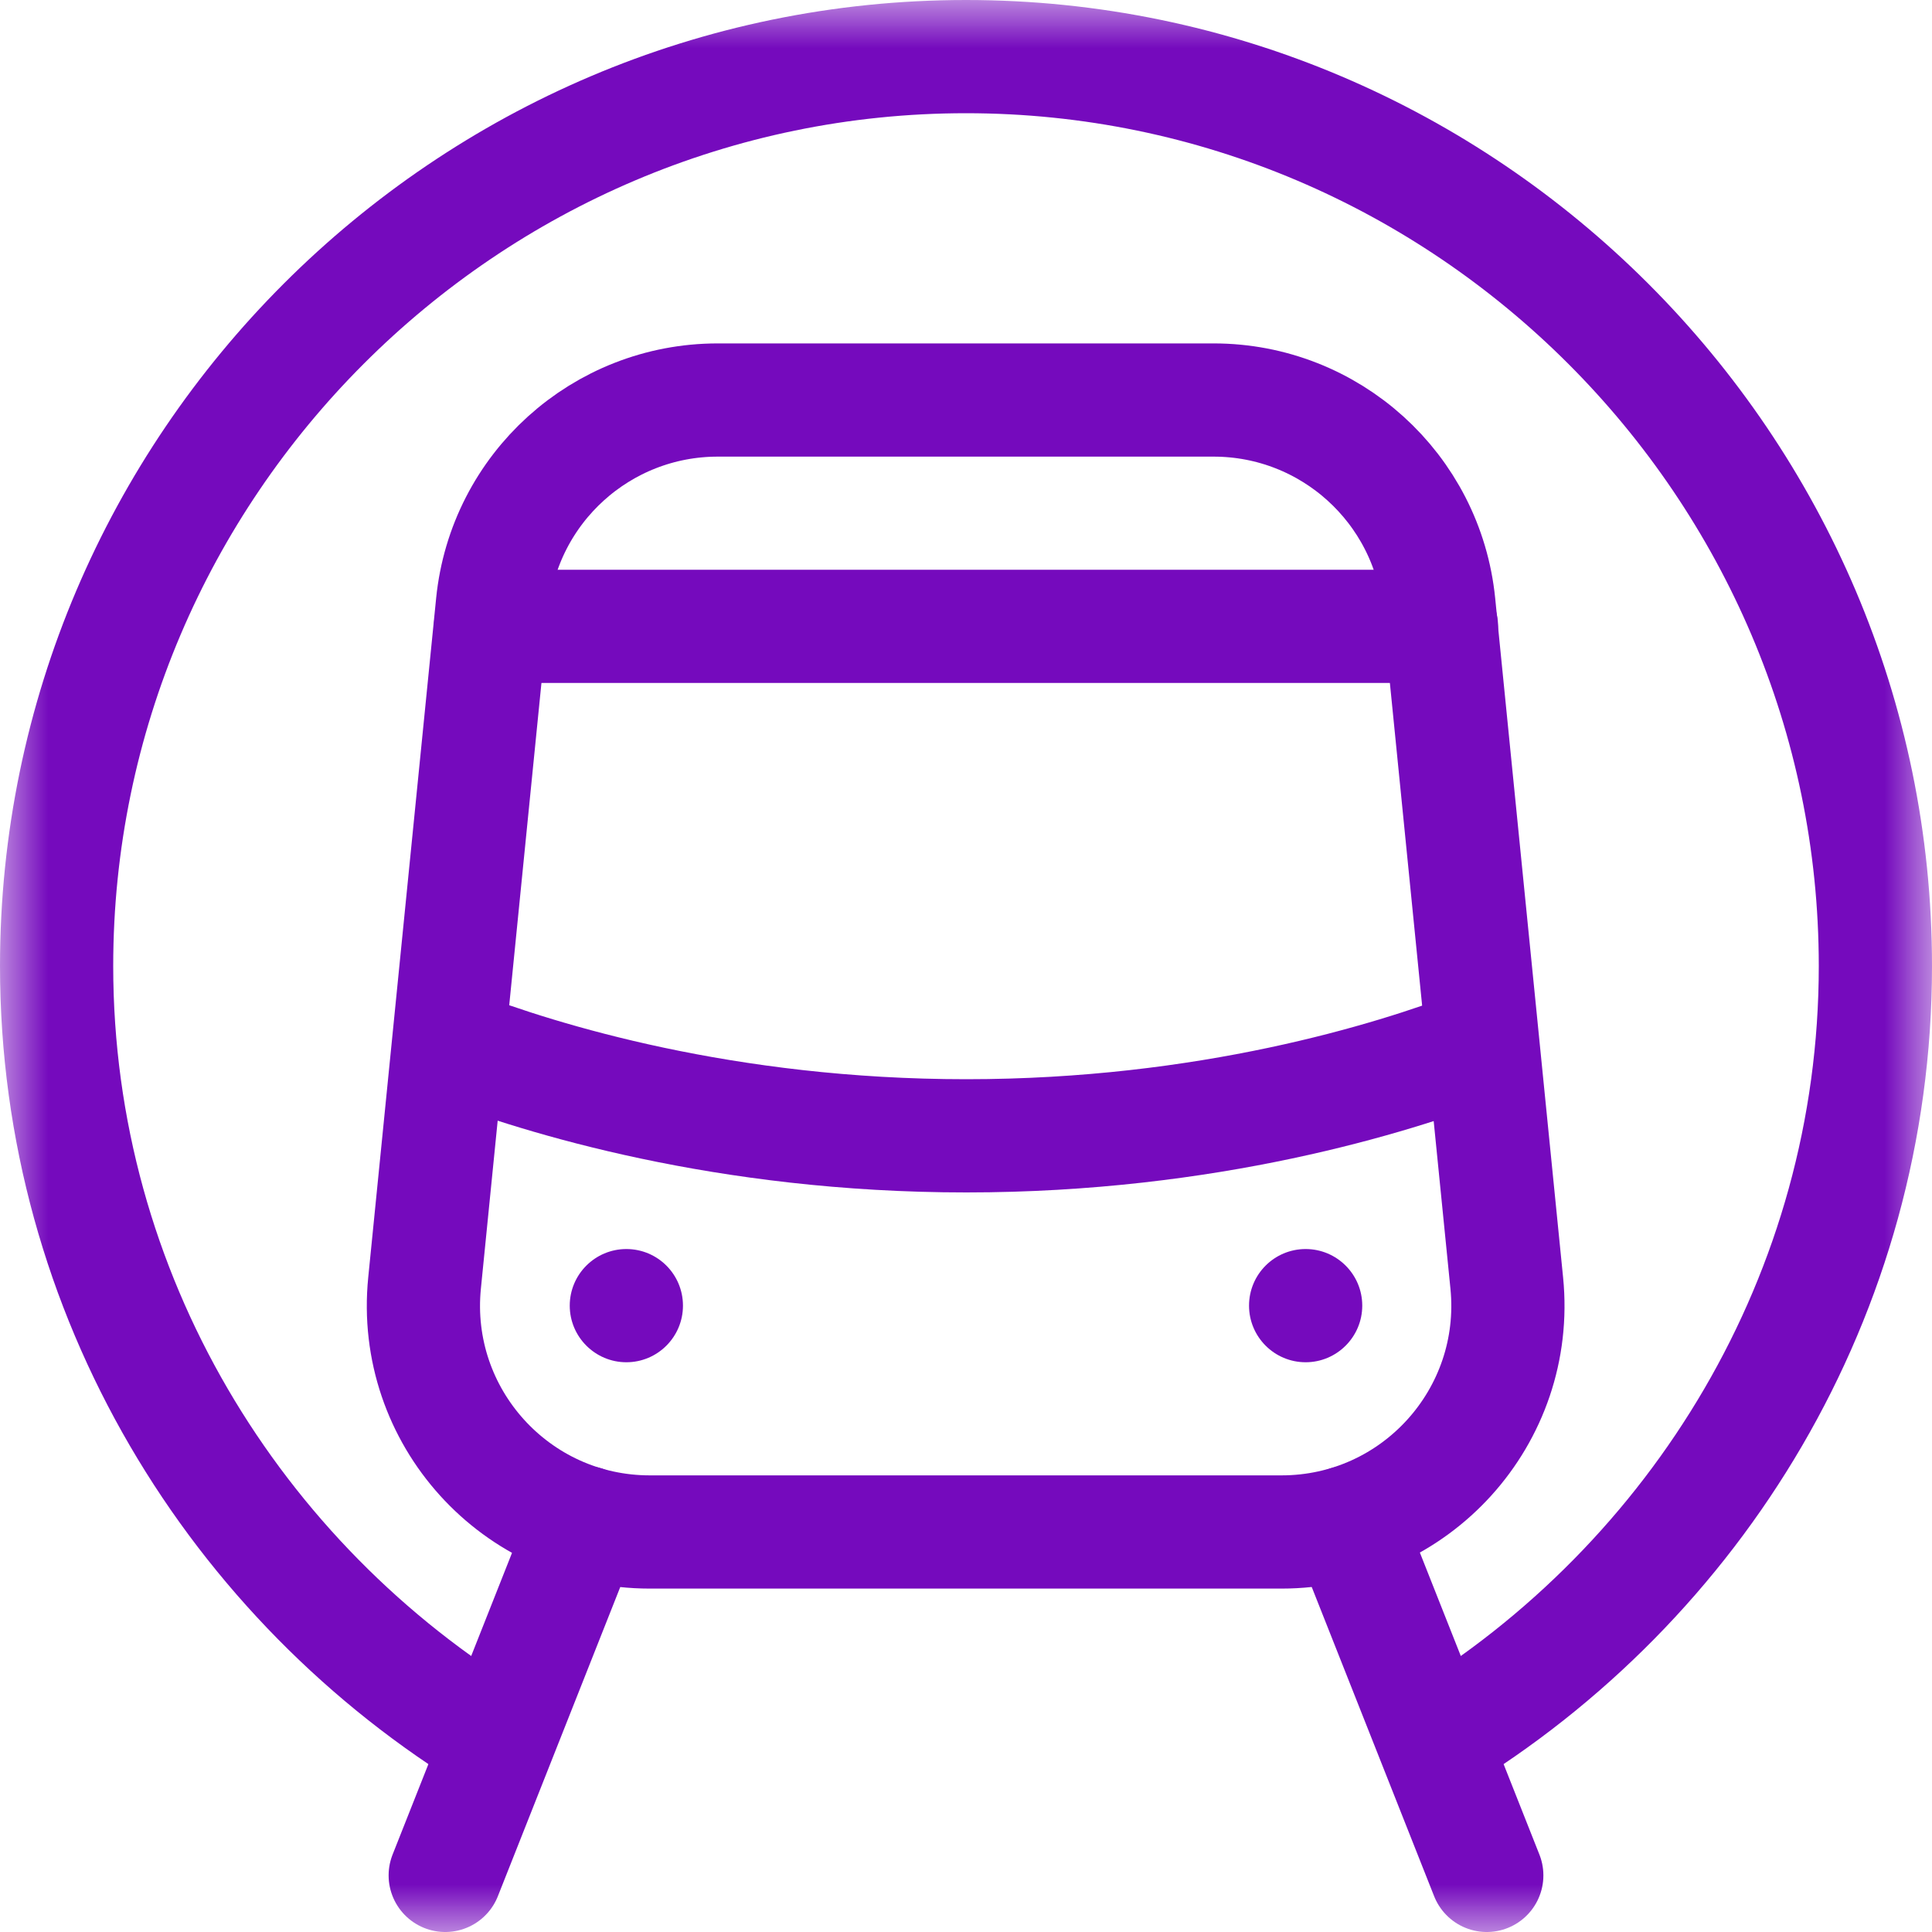
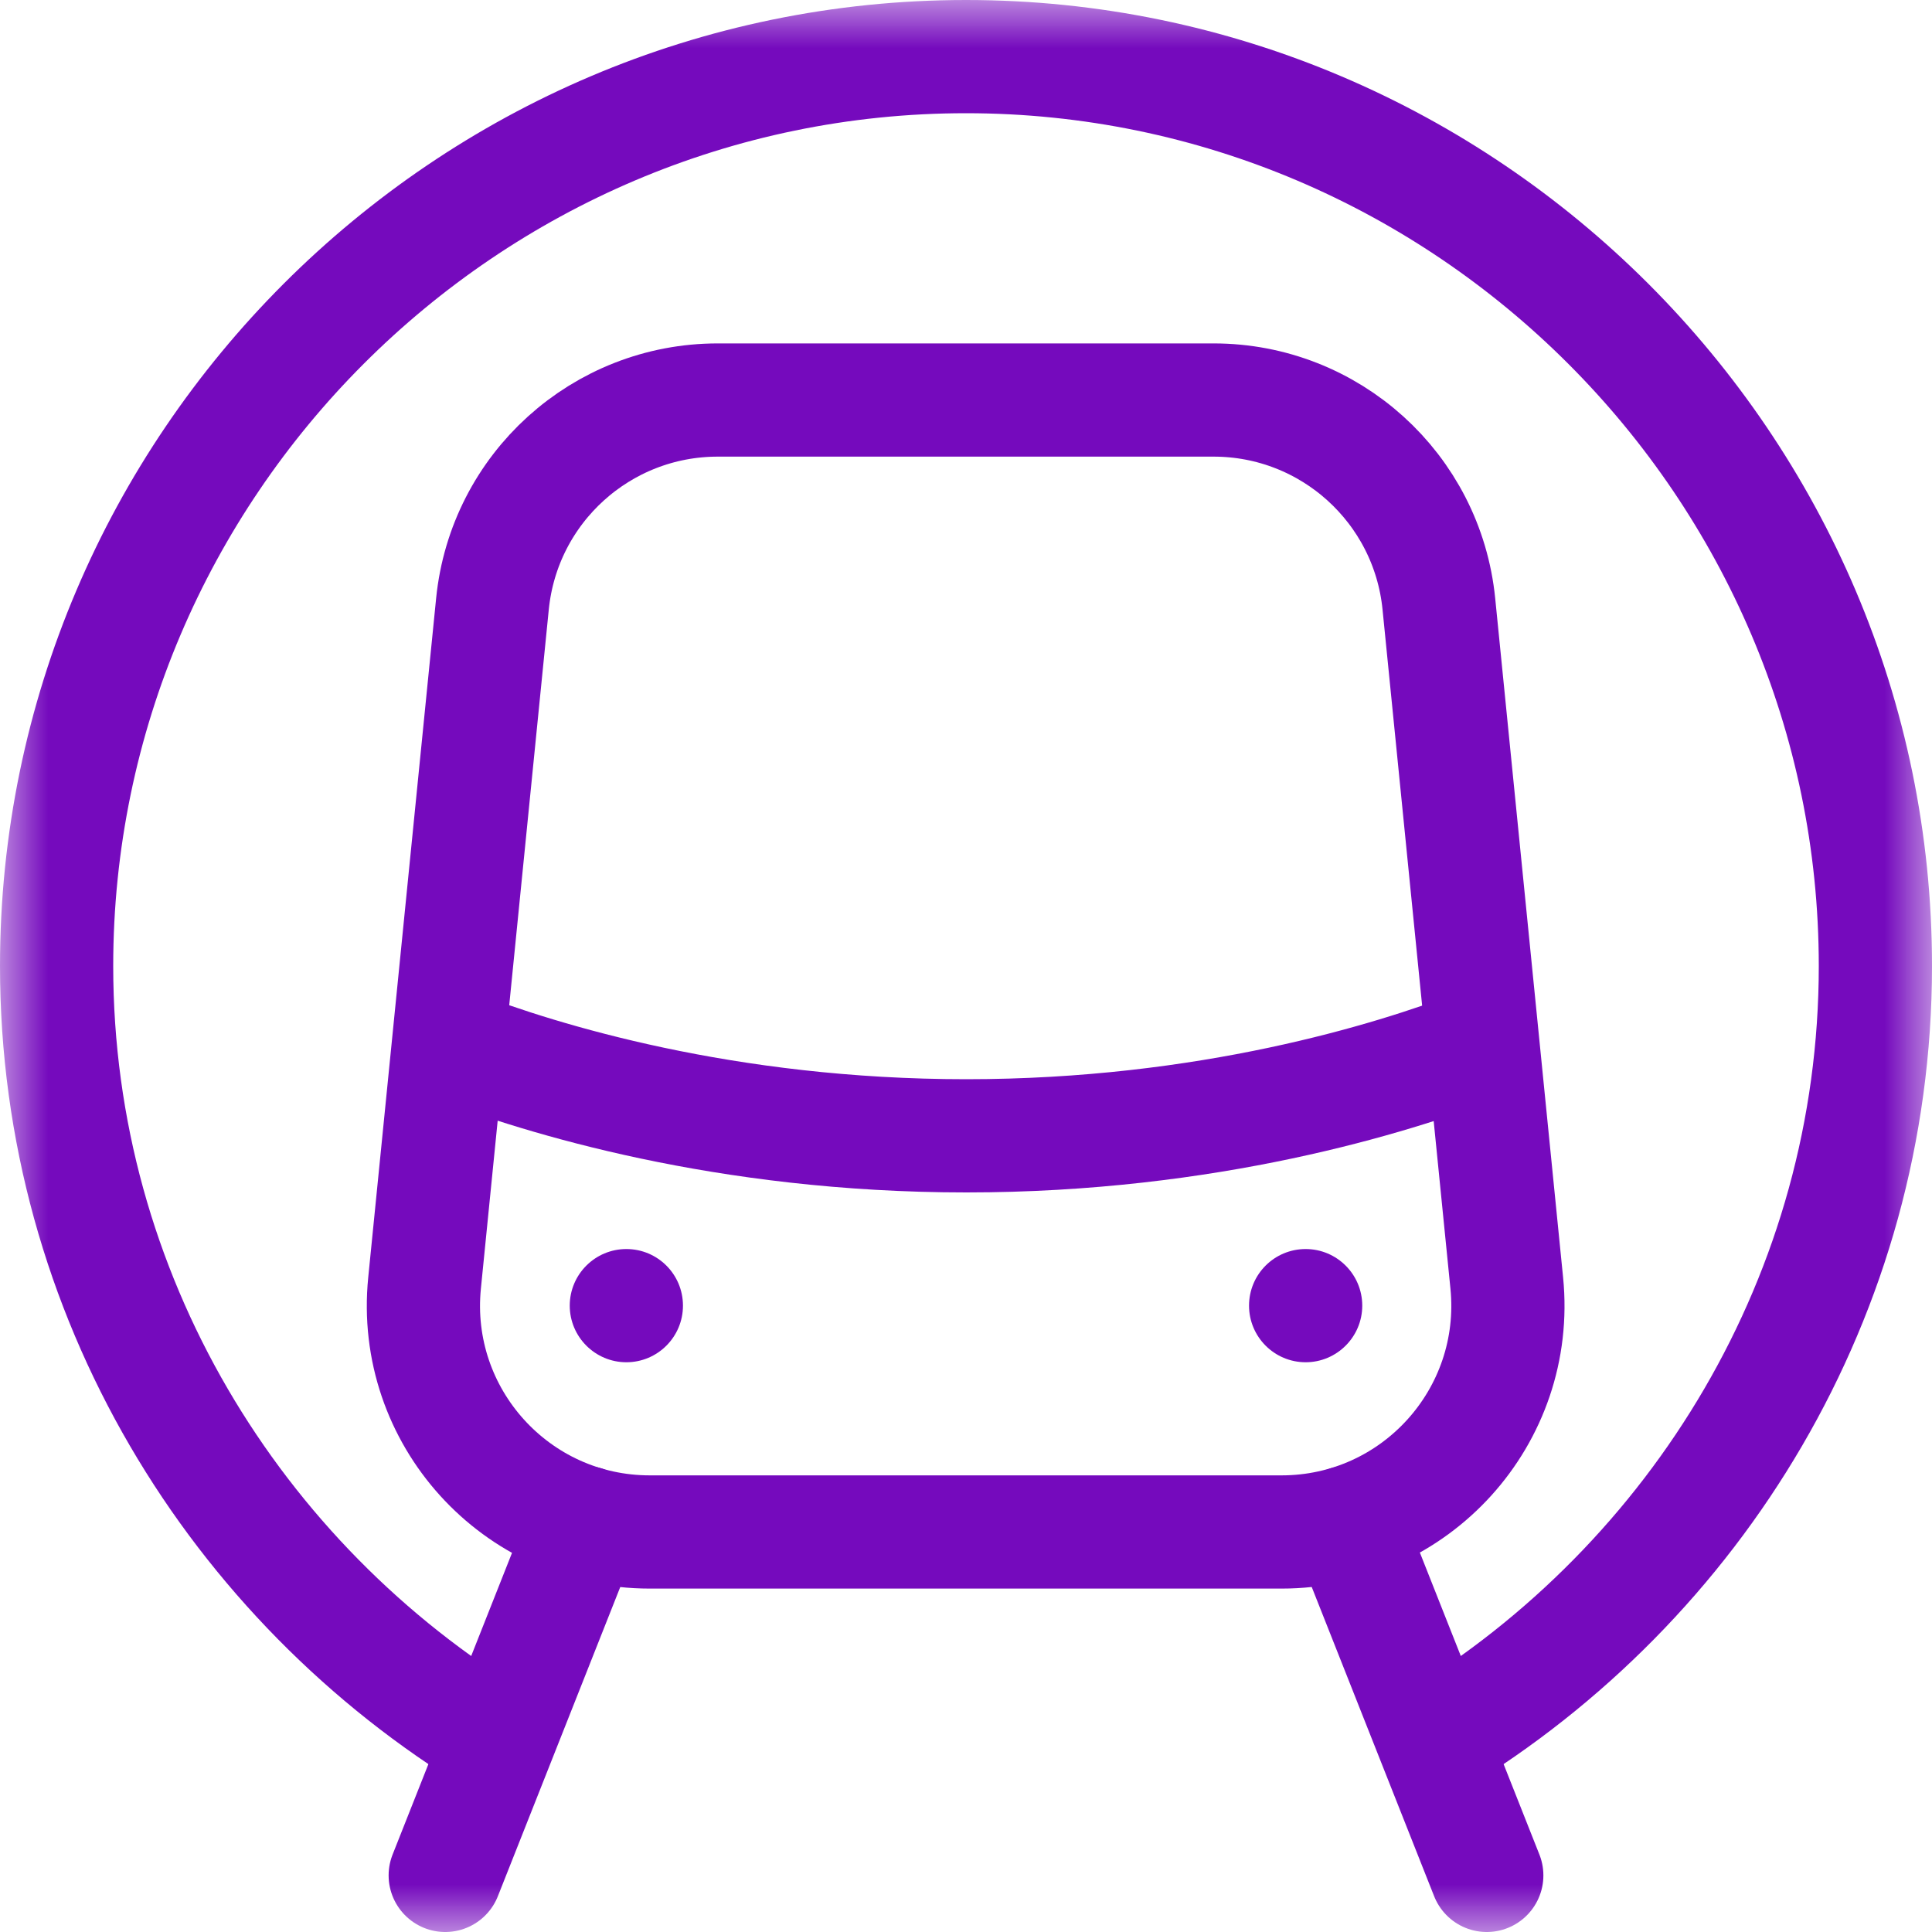
<svg xmlns="http://www.w3.org/2000/svg" width="20" height="20" viewBox="0 0 20 20" fill="none">
  <g clip-path="url(#clip0_875_51278)">
    <mask id="mask0_875_51278" style="mask-type:luminance" maskUnits="userSpaceOnUse" x="0" y="0" width="20" height="20">
      <path d="M0 1.90735e-06H20V20H0V1.90735e-06Z" fill="white" />
    </mask>
    <g mask="url(#mask0_875_51278)">
      <path d="M4.609 19.414L6.055 15.761" stroke="#750ABD" stroke-width="1.172" stroke-miterlimit="10" stroke-linecap="round" stroke-linejoin="round" />
      <path d="M13.945 15.761L15.391 19.414" stroke="#750ABD" stroke-width="1.172" stroke-miterlimit="10" stroke-linecap="round" stroke-linejoin="round" />
    </g>
-     <path d="M5.078 6.484H14.922" stroke="#750ABD" stroke-width="1.172" stroke-miterlimit="10" stroke-linecap="round" stroke-linejoin="round" />
    <mask id="mask1_875_51278" style="mask-type:luminance" maskUnits="userSpaceOnUse" x="0" y="0" width="20" height="20">
      <path d="M0 1.90735e-06H20V20H0V1.90735e-06Z" fill="white" />
    </mask>
    <g mask="url(#mask1_875_51278)">
      <path d="M12.93 13.516C12.93 13.192 13.192 12.93 13.516 12.93C13.839 12.93 14.102 13.192 14.102 13.516C14.102 13.839 13.839 14.102 13.516 14.102C13.192 14.102 12.93 13.839 12.93 13.516Z" fill="#750ABD" />
      <path d="M5.898 13.516C5.898 13.192 6.161 12.93 6.484 12.93C6.808 12.93 7.07 13.192 7.07 13.516C7.07 13.839 6.808 14.102 6.484 14.102C6.161 14.102 5.898 13.839 5.898 13.516Z" fill="#750ABD" />
      <path d="M4.703 10.823C5.597 11.166 7.504 11.758 10.003 11.758C12.502 11.758 14.409 11.166 15.303 10.823" stroke="#750ABD" stroke-width="1.172" stroke-miterlimit="10" stroke-linecap="round" stroke-linejoin="round" />
      <path d="M5.15 18.024C2.438 16.381 0.586 13.402 0.586 10C0.586 4.822 4.822 0.586 10 0.586C15.178 0.586 19.414 4.822 19.414 10C19.414 13.402 17.562 16.381 14.85 18.024" stroke="#750ABD" stroke-width="1.172" stroke-miterlimit="10" stroke-linecap="round" stroke-linejoin="round" />
-       <path d="M13.266 15.859H6.727C5.34 15.859 4.257 14.662 4.395 13.282L5.098 6.251C5.218 5.053 6.226 4.141 7.43 4.141H12.563C13.767 4.141 14.775 5.053 14.895 6.251L15.598 13.282C15.736 14.662 14.653 15.859 13.266 15.859Z" stroke="#750ABD" stroke-width="1.172" stroke-miterlimit="10" stroke-linecap="round" stroke-linejoin="round" />
+       <path d="M13.266 15.859H6.727C5.34 15.859 4.257 14.662 4.395 13.282L5.098 6.251C5.218 5.053 6.226 4.141 7.43 4.141H12.563C13.767 4.141 14.775 5.053 14.895 6.251L15.598 13.282C15.736 14.662 14.653 15.859 13.266 15.859" stroke="#750ABD" stroke-width="1.172" stroke-miterlimit="10" stroke-linecap="round" stroke-linejoin="round" />
    </g>
  </g>
  <defs>
    <clipPath id="clip0_875_51278">
      <rect width="20" height="20" fill="white" />
    </clipPath>
  </defs>
</svg>